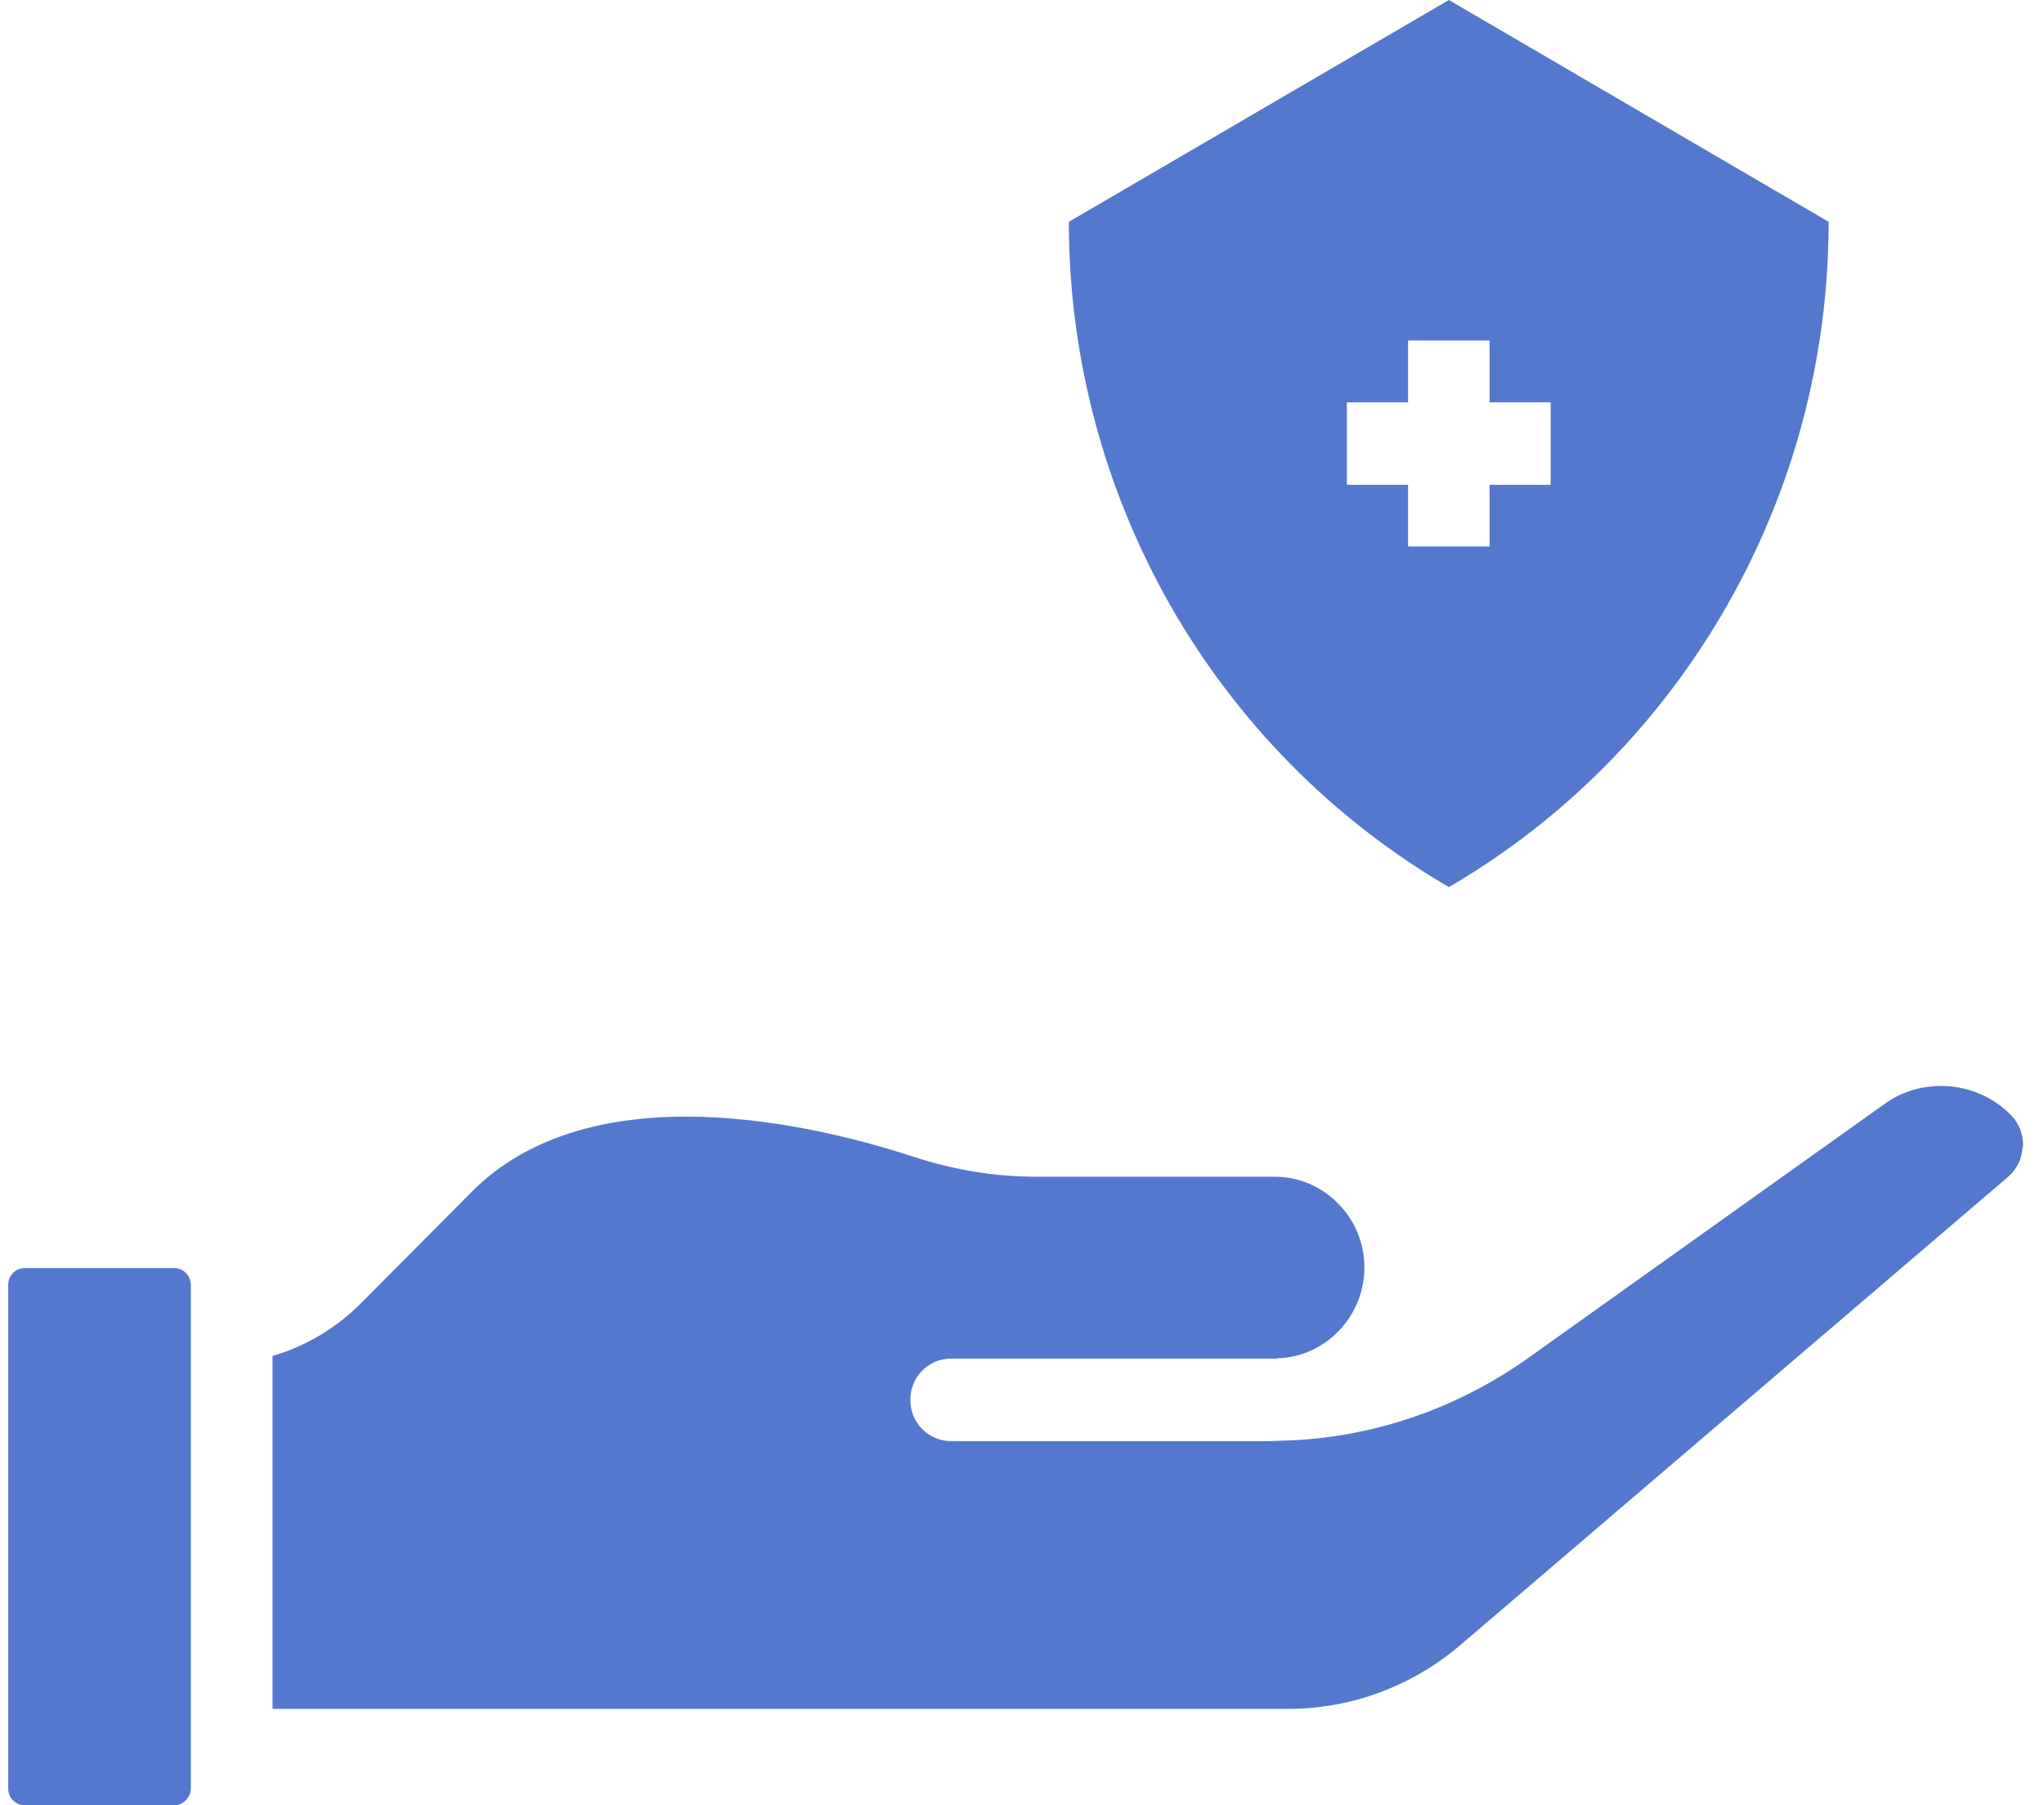
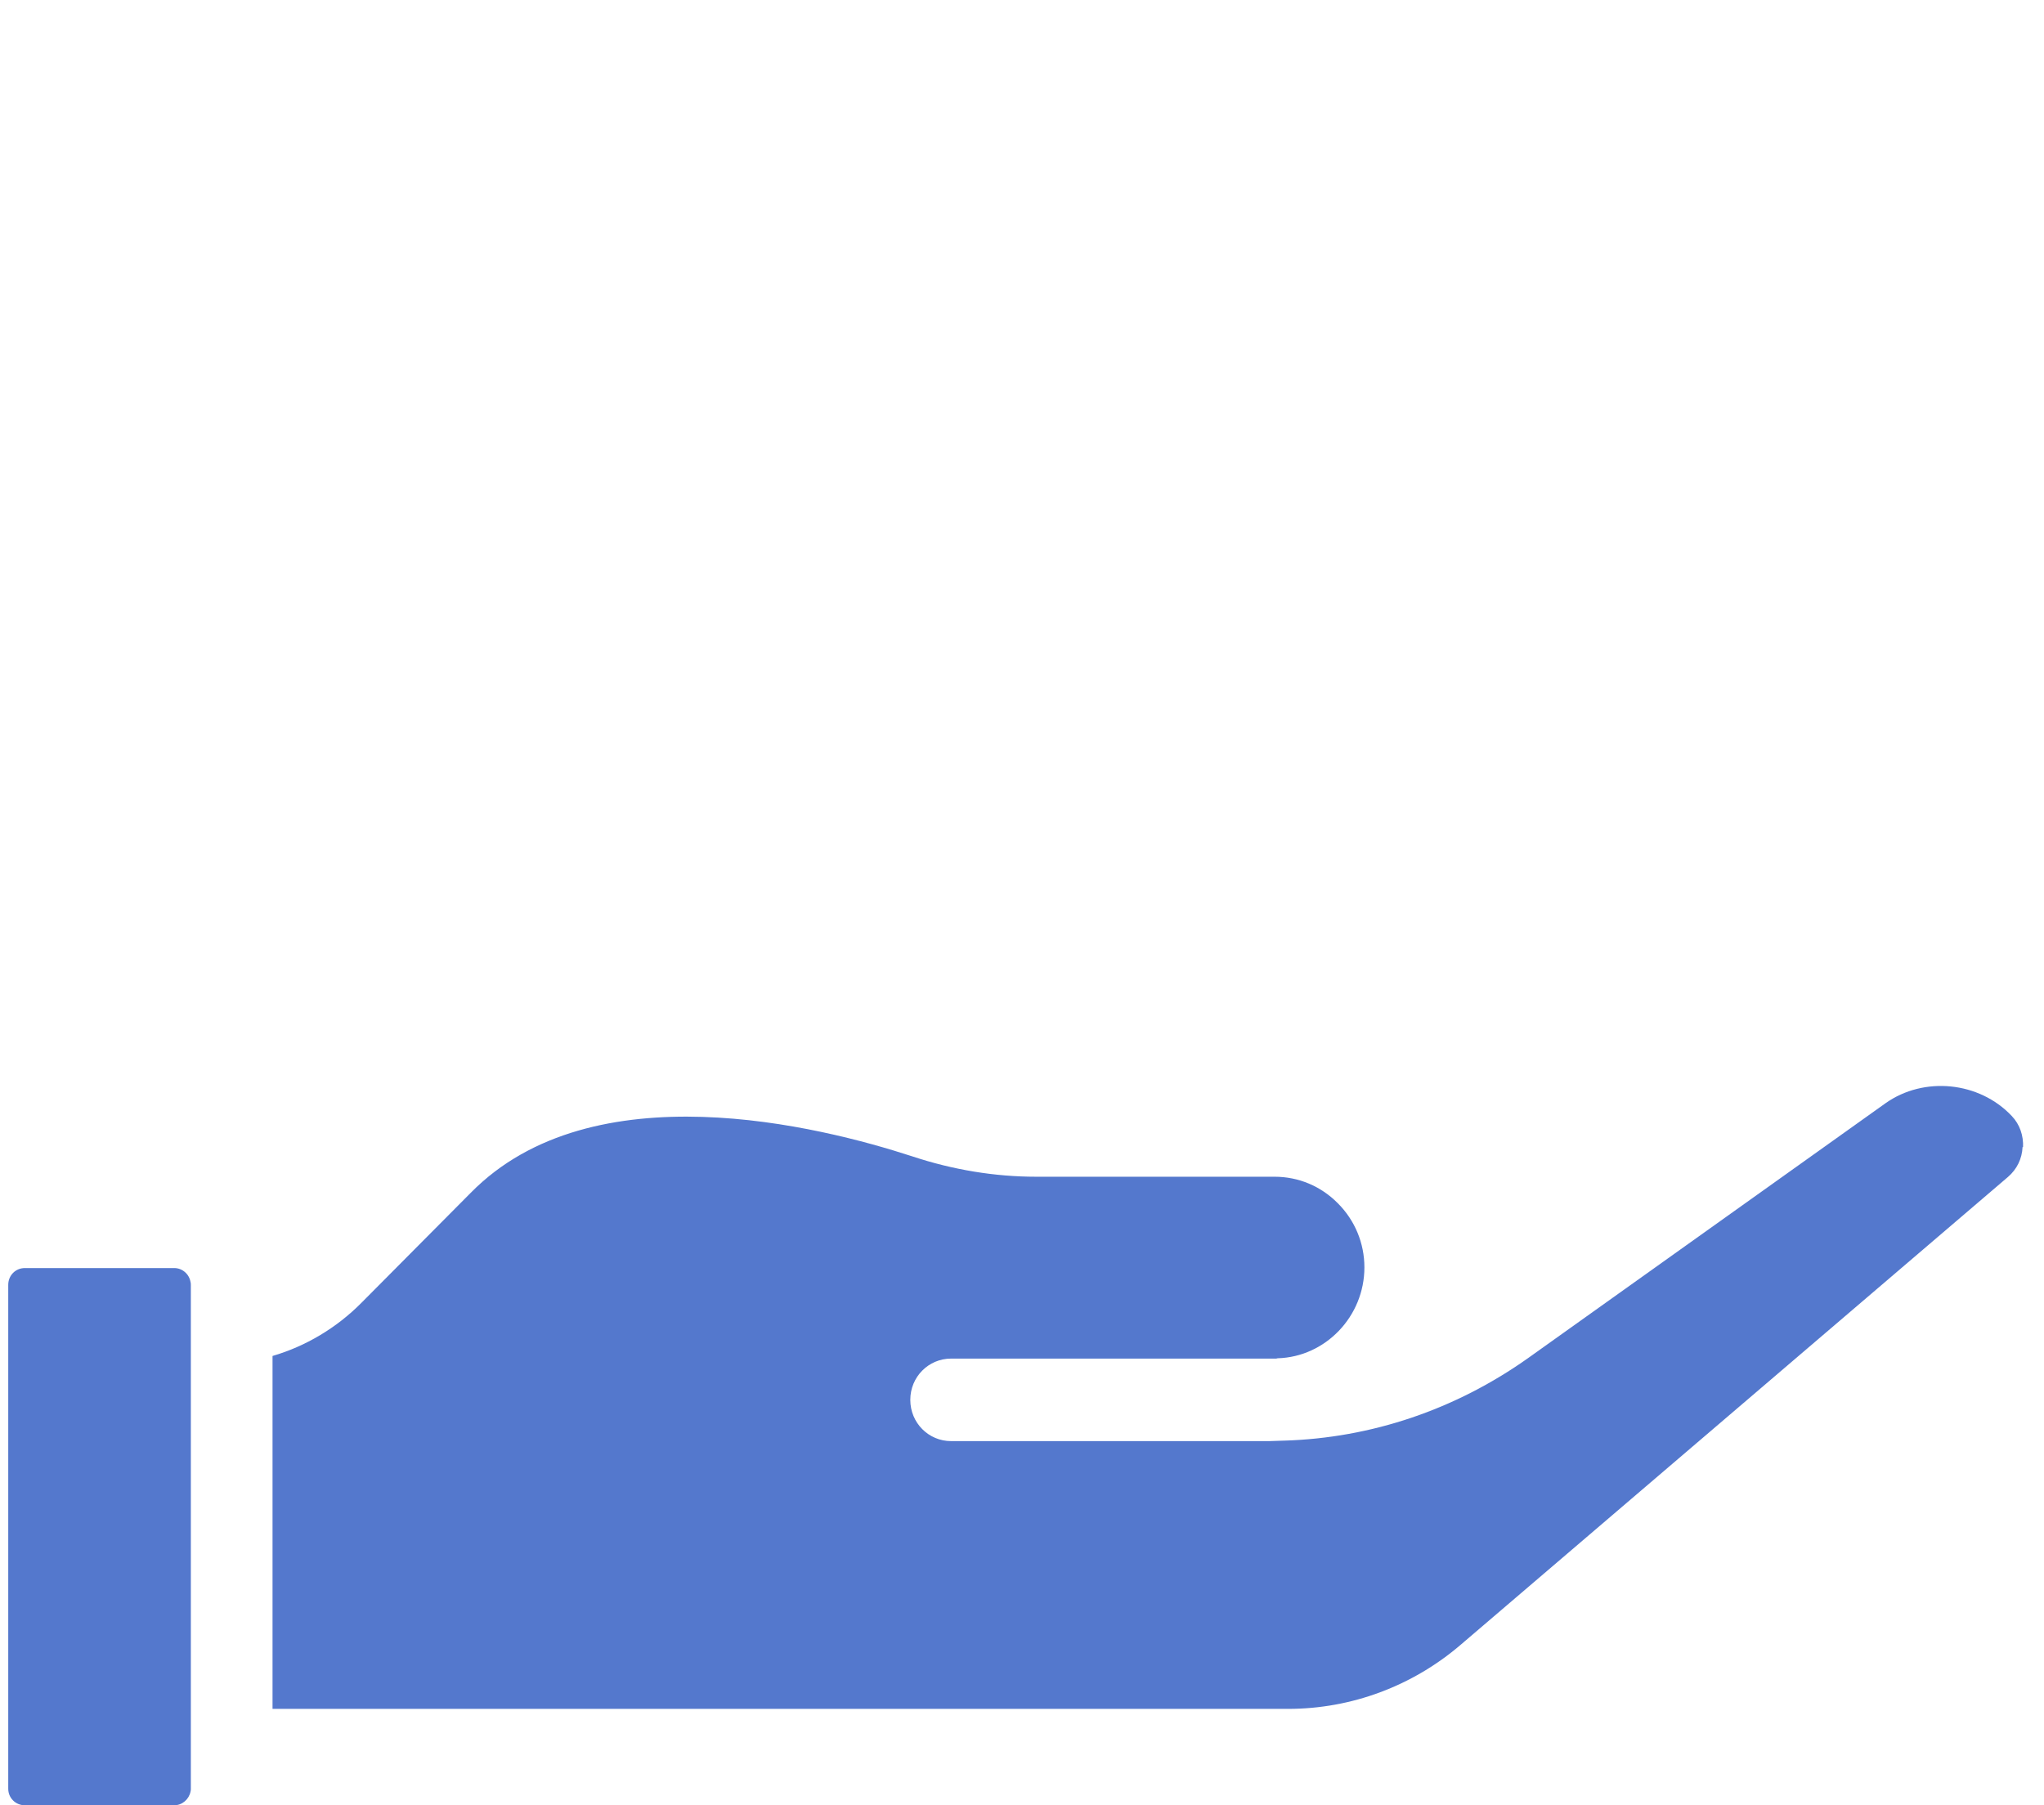
<svg xmlns="http://www.w3.org/2000/svg" fill="none" viewBox="0 0 60 53" height="53" width="60">
  <path fill="#5478CD" d="M59.385 33.683C59.4 33.339 59.29 33.011 59.053 32.763C58.1 31.753 56.48 31.589 55.348 32.389L44.865 39.865C42.728 41.383 40.254 42.219 37.686 42.295H37.672L37.25 42.309H27.92C27.256 42.309 26.721 41.772 26.721 41.097C26.721 40.426 27.253 39.886 27.92 39.886H37.464L37.502 39.877C38.905 39.839 40.051 38.65 40.051 37.208C40.051 36.498 39.771 35.824 39.269 35.324C38.772 34.822 38.117 34.547 37.412 34.547H30.418C29.205 34.547 27.977 34.346 26.779 33.949C24.073 33.067 17.391 31.385 13.819 35.018L10.611 38.247C9.88 38.986 8.97 39.526 8 39.809V50.17H37.813C39.67 50.17 41.467 49.498 42.879 48.286L58.943 34.553C59.203 34.328 59.356 34.022 59.371 33.671L59.385 33.683Z" />
  <path fill="#5478CD" d="M0.73 53H5.114C5.351 53 5.55 52.822 5.593 52.597C5.602 52.574 5.602 52.539 5.602 52.515V37.722C5.602 37.722 5.602 37.663 5.593 37.64C5.556 37.409 5.356 37.228 5.114 37.228H0.73C0.456 37.228 0.242 37.444 0.242 37.722V52.515C0.242 52.784 0.456 53 0.73 53Z" />
-   <path fill="#5478CD" d="M31.375 6.512C31.375 10.542 32.441 14.414 34.361 17.784C36.29 21.162 39.077 24.027 42.531 26.045C45.985 24.027 48.763 21.162 50.692 17.784C52.621 14.411 53.678 10.539 53.678 6.512L42.531 0L31.375 6.512ZM45.517 11.812V14.233H43.726V16.043H41.332V14.233H39.536V11.812H41.332V9.996H43.726V11.812H45.517Z" />
</svg>